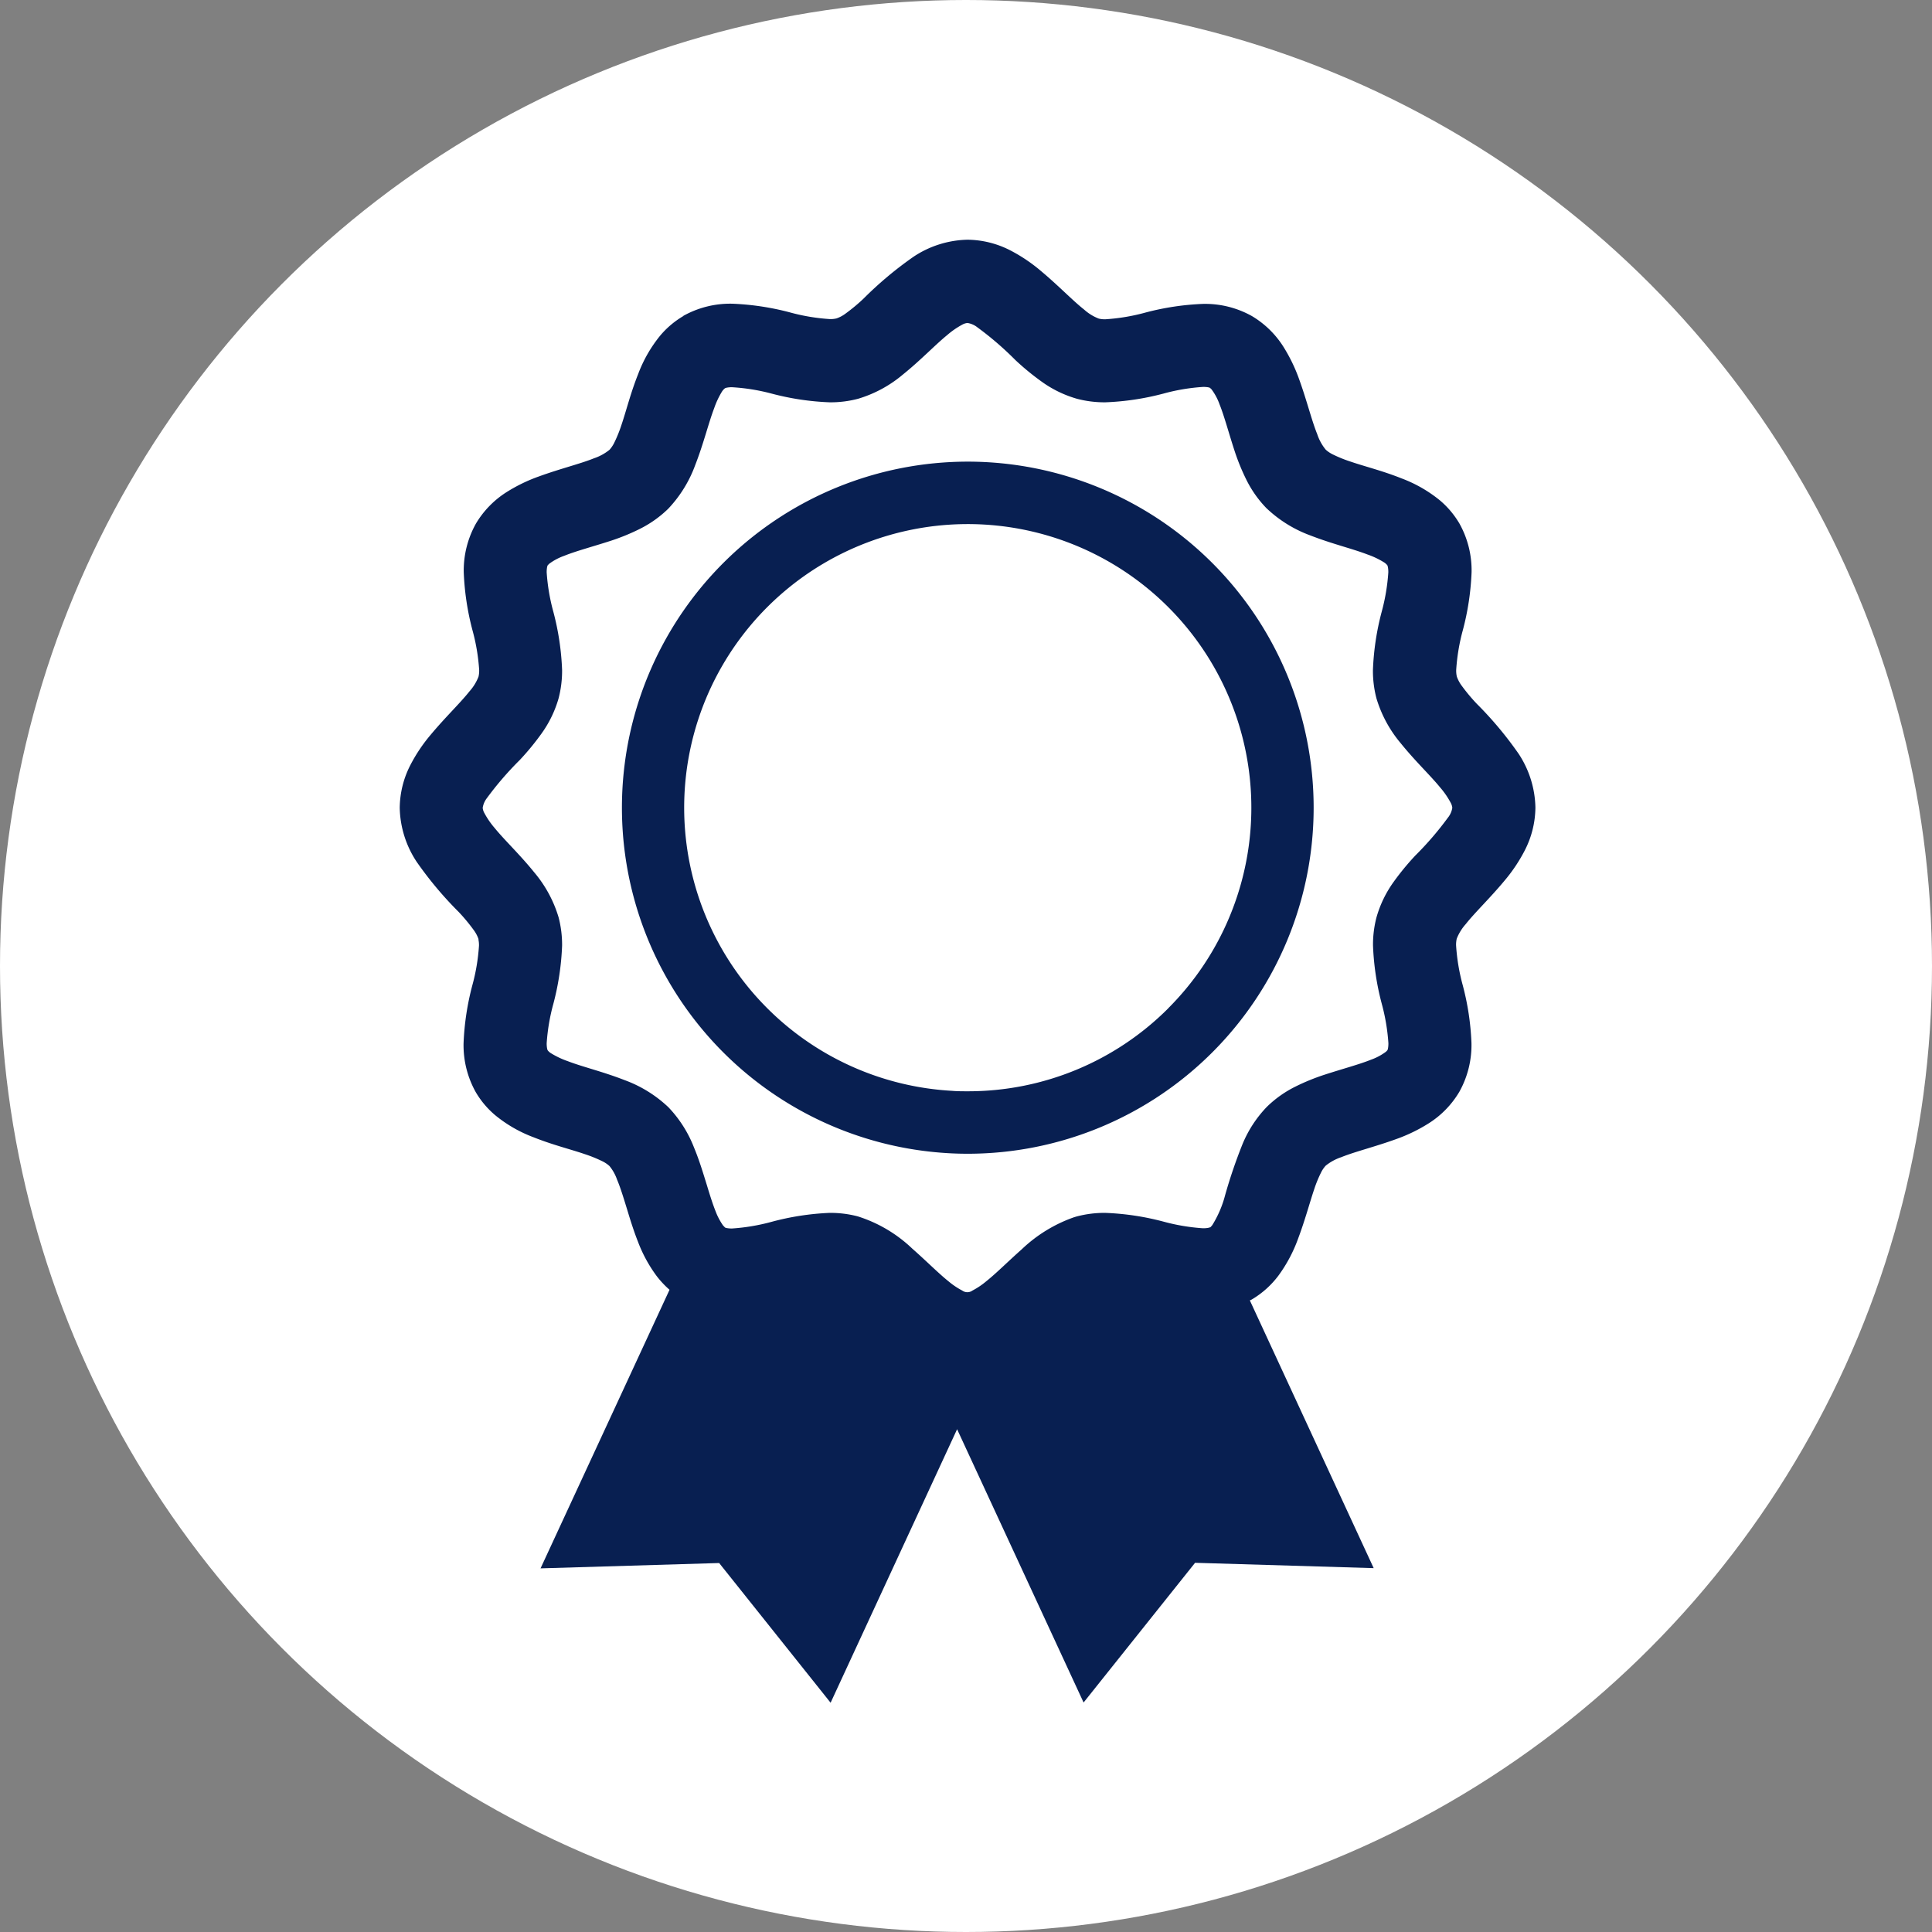
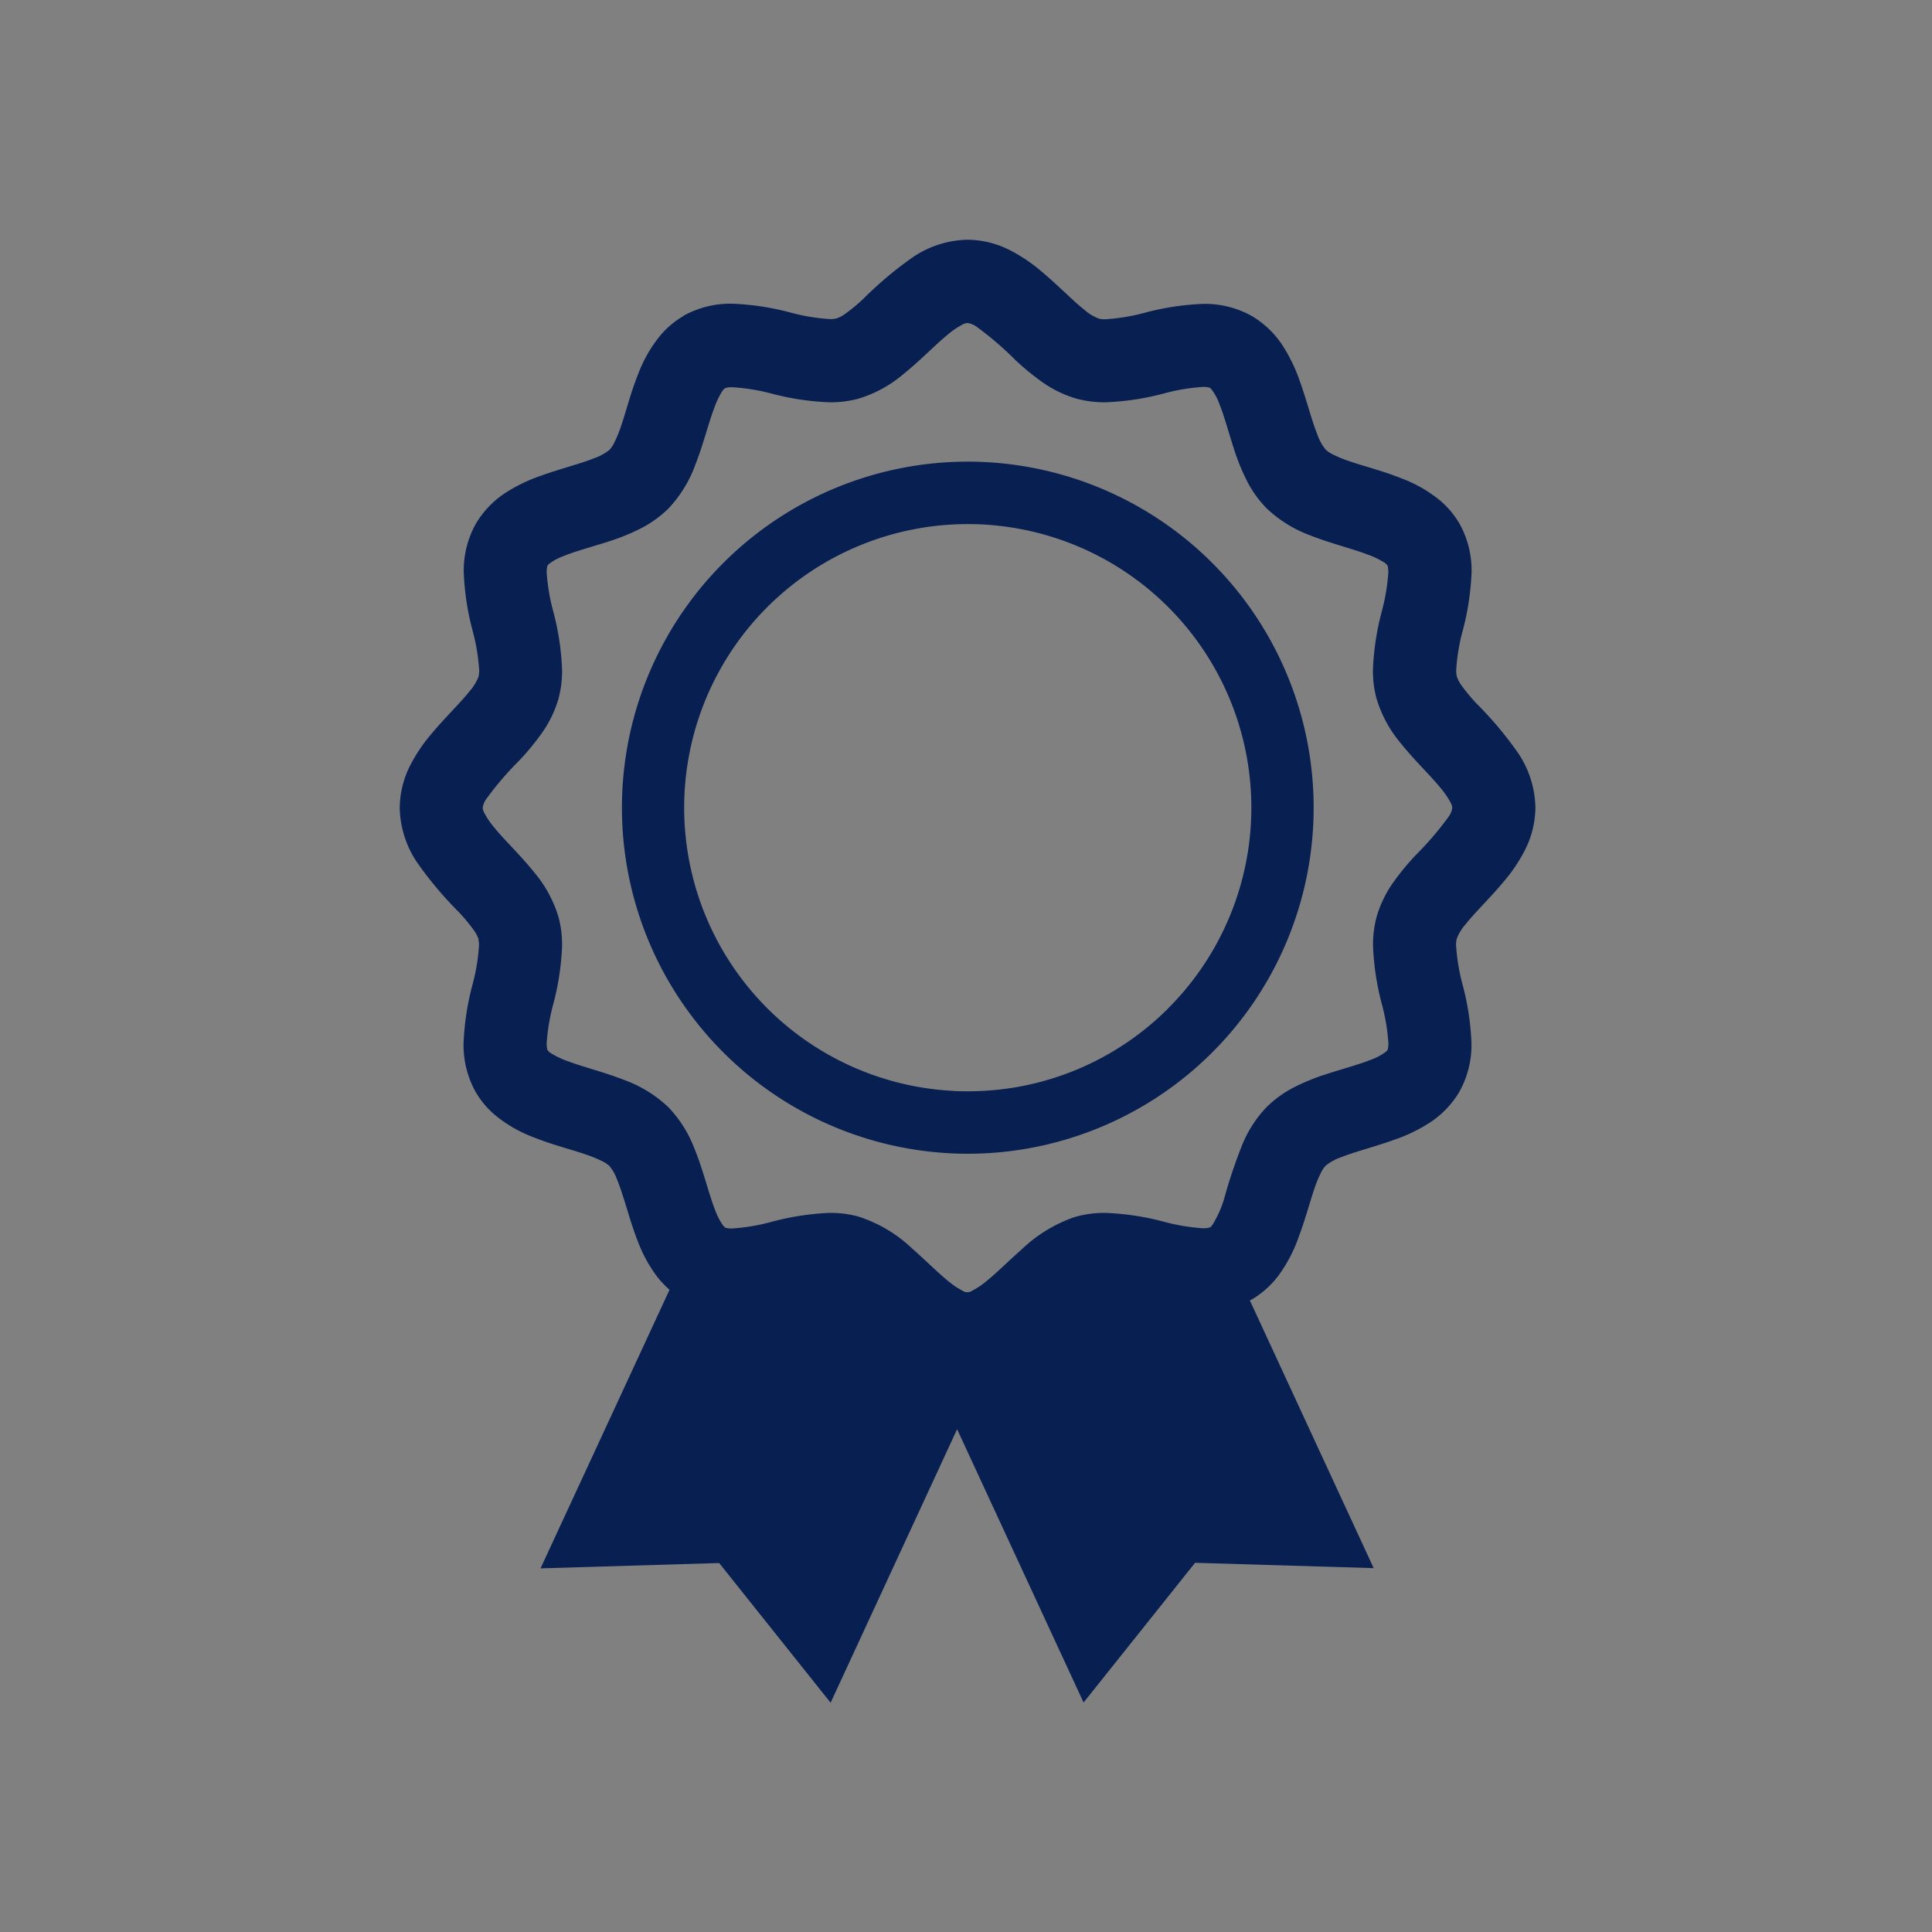
<svg xmlns="http://www.w3.org/2000/svg" id="グループ_12586" data-name="グループ 12586" width="51" height="51" viewBox="0 0 51 51">
  <rect x="0" y="0" width="51" height="51" fill="#808080" stroke="none" />
-   <circle id="楕円形_775" data-name="楕円形 775" cx="25.5" cy="25.5" r="25.5" fill="#fff" />
  <g id="勲章アイコン_1_" data-name="勲章アイコン (1)" transform="translate(10.548 6.328)">
    <path id="パス_11820" data-name="パス 11820" d="M355.393,371.022h0l0,0Z" transform="translate(-332.901 -343.042)" fill="#081f51" />
    <path id="パス_11821" data-name="パス 11821" d="M364.823,362.6h0v0Z" transform="translate(-341.621 -335.256)" fill="#081f51" />
    <path id="パス_11822" data-name="パス 11822" d="M147.158,362.6l0,0h0l0,0Z" transform="translate(-140.373 -335.256)" fill="#081f51" />
    <path id="パス_11823" data-name="パス 11823" d="M217.63,341.95l-.011,0h0Z" transform="translate(-205.52 -316.159)" fill="#081f51" />
    <path id="パス_11824" data-name="パス 11824" d="M86.723,13.57a9.643,9.643,0,0,0-1.109-1.324,4.867,4.867,0,0,1-.387-.464.91.91,0,0,1-.135-.249.7.7,0,0,1-.017-.176,5.245,5.245,0,0,1,.175-1.049,7.01,7.01,0,0,0,.231-1.53,2.533,2.533,0,0,0-.319-1.283,2.369,2.369,0,0,0-.513-.611A3.578,3.578,0,0,0,83.632,6.3c-.5-.2-.974-.315-1.346-.443a3.426,3.426,0,0,1-.455-.183.8.8,0,0,1-.2-.132h0a1.274,1.274,0,0,1-.225-.411c-.145-.356-.274-.887-.477-1.448a4.352,4.352,0,0,0-.423-.87,2.484,2.484,0,0,0-.828-.8,2.531,2.531,0,0,0-1.284-.319,6.977,6.977,0,0,0-1.53.231,5.248,5.248,0,0,1-1.049.175.672.672,0,0,1-.176-.018,1.256,1.256,0,0,1-.386-.238c-.3-.236-.678-.633-1.14-1.019A4.288,4.288,0,0,0,73.3.279,2.52,2.52,0,0,0,72.176,0a2.666,2.666,0,0,0-1.423.447A9.744,9.744,0,0,0,69.43,1.555a4.7,4.7,0,0,1-.464.387.89.89,0,0,1-.248.135.679.679,0,0,1-.177.018,5.244,5.244,0,0,1-1.048-.175,6.991,6.991,0,0,0-1.531-.231,2.542,2.542,0,0,0-1.283.318l-.011.006.009,0a2.358,2.358,0,0,0-.61.513,3.584,3.584,0,0,0-.585,1.017c-.2.5-.315.973-.442,1.346a3.572,3.572,0,0,1-.183.455.822.822,0,0,1-.131.2,1.308,1.308,0,0,1-.412.226c-.357.145-.887.273-1.448.477a4.3,4.3,0,0,0-.87.423,2.485,2.485,0,0,0-.8.828,2.534,2.534,0,0,0-.319,1.284,7.022,7.022,0,0,0,.231,1.53,5.223,5.223,0,0,1,.176,1.048.69.69,0,0,1-.018.176h0a1.261,1.261,0,0,1-.239.387c-.236.3-.633.678-1.019,1.14a4.27,4.27,0,0,0-.543.81,2.521,2.521,0,0,0-.278,1.125,2.669,2.669,0,0,0,.447,1.424,9.654,9.654,0,0,0,1.11,1.324,4.785,4.785,0,0,1,.387.465.9.9,0,0,1,.135.249l0,.019-.005-.02a.7.7,0,0,1,.018.176,5.217,5.217,0,0,1-.176,1.048,7.021,7.021,0,0,0-.231,1.53,2.534,2.534,0,0,0,.319,1.284,2.344,2.344,0,0,0,.513.611,3.549,3.549,0,0,0,1.018.586c.5.2.973.315,1.346.443a3.572,3.572,0,0,1,.455.183.806.806,0,0,1,.2.132,1.161,1.161,0,0,1,.2.357c.086.2.172.482.267.791v0c.08.264.168.551.285.848a3.731,3.731,0,0,0,.494.908,2.51,2.51,0,0,0,.34.363l-3.405,7.354,4.715-.141,2.942,3.688L71.9,31.4l3.339,7.214,2.943-3.688,4.715.141L79.628,28c.016-.009.031-.013.046-.022a2.408,2.408,0,0,0,.71-.635,3.877,3.877,0,0,0,.522-.986c.18-.479.3-.935.42-1.29a3.166,3.166,0,0,1,.176-.432.792.792,0,0,1,.126-.19,1.313,1.313,0,0,1,.413-.226c.357-.145.887-.274,1.448-.477a4.291,4.291,0,0,0,.87-.423,2.478,2.478,0,0,0,.8-.828,2.531,2.531,0,0,0,.319-1.284,6.973,6.973,0,0,0-.231-1.53,5.248,5.248,0,0,1-.175-1.049.7.7,0,0,1,.017-.176,1.279,1.279,0,0,1,.239-.387c.236-.3.633-.678,1.018-1.14a4.26,4.26,0,0,0,.542-.81,2.521,2.521,0,0,0,.278-1.125A2.667,2.667,0,0,0,86.723,13.57Zm-1.86,1.677a8.418,8.418,0,0,1-.869,1.011,6.912,6.912,0,0,0-.567.689,3,3,0,0,0-.456.94,2.845,2.845,0,0,0-.092.744,7.008,7.008,0,0,0,.231,1.538,5.275,5.275,0,0,1,.175,1.04.706.706,0,0,1-.013.15l-.011.034-.039.041a1.492,1.492,0,0,1-.4.213c-.313.126-.759.243-1.239.4a5.649,5.649,0,0,0-.747.306,2.941,2.941,0,0,0-.759.537,3.149,3.149,0,0,0-.642.982,13.49,13.49,0,0,0-.46,1.35,2.856,2.856,0,0,1-.339.791l0,0-.042.048-.013.01-.008,0,0,0-.034.011a.708.708,0,0,1-.15.013,5.29,5.29,0,0,1-1.04-.175,7,7,0,0,0-1.538-.231,2.867,2.867,0,0,0-.744.092l-.023.006-.065.02h0a3.841,3.841,0,0,0-1.374.845c-.359.318-.669.63-.931.839h0a2.009,2.009,0,0,1-.368.248.23.23,0,0,1-.271,0,2,2,0,0,1-.365-.246c-.266-.213-.583-.535-.952-.859a3.682,3.682,0,0,0-1.441-.853,2.845,2.845,0,0,0-.744-.092A7,7,0,0,0,67,25.926a5.281,5.281,0,0,1-1.04.175.713.713,0,0,1-.15-.013l-.034-.011h0l-.055-.057v0l0,0a1.7,1.7,0,0,1-.2-.383c-.074-.186-.148-.421-.226-.68v0c-.094-.3-.194-.643-.34-.994a3.239,3.239,0,0,0-.677-1.064,3.348,3.348,0,0,0-1.156-.715c-.567-.222-1.109-.349-1.5-.5a2.237,2.237,0,0,1-.427-.2.325.325,0,0,1-.105-.09h0l-.011-.034a.74.74,0,0,1-.013-.15,5.244,5.244,0,0,1,.176-1.039,7.006,7.006,0,0,0,.231-1.539,2.88,2.88,0,0,0-.092-.743h0a3.3,3.3,0,0,0-.643-1.188c-.379-.47-.782-.848-1.043-1.169a2.156,2.156,0,0,1-.269-.389.35.35,0,0,1-.049-.146.553.553,0,0,1,.109-.254,8.5,8.5,0,0,1,.871-1.01,6.839,6.839,0,0,0,.567-.689,3,3,0,0,0,.457-.94h0a2.884,2.884,0,0,0,.092-.743,7.006,7.006,0,0,0-.231-1.539,5.25,5.25,0,0,1-.176-1.04.74.74,0,0,1,.013-.15l.011-.034h0l.039-.041a1.5,1.5,0,0,1,.4-.213c.313-.127.76-.244,1.24-.4a5.58,5.58,0,0,0,.747-.306,2.966,2.966,0,0,0,.759-.537,3.343,3.343,0,0,0,.713-1.155c.221-.566.35-1.108.5-1.5a2.2,2.2,0,0,1,.2-.428.341.341,0,0,1,.089-.1l.034-.011a.707.707,0,0,1,.15-.013A5.241,5.241,0,0,1,67,4.061a7.009,7.009,0,0,0,1.538.231,2.837,2.837,0,0,0,.743-.092,3.289,3.289,0,0,0,1.189-.642c.47-.378.849-.781,1.17-1.042a2.168,2.168,0,0,1,.389-.27.345.345,0,0,1,.145-.048.552.552,0,0,1,.255.11,8.431,8.431,0,0,1,1.011.87,6.82,6.82,0,0,0,.689.566,3,3,0,0,0,.94.456,2.857,2.857,0,0,0,.743.092,7.009,7.009,0,0,0,1.538-.231,5.2,5.2,0,0,1,1.04-.175.718.718,0,0,1,.15.012l.034.011.041.039a1.5,1.5,0,0,1,.214.4c.126.313.243.76.4,1.239a5.685,5.685,0,0,0,.306.747,2.97,2.97,0,0,0,.537.759l.018.017-.018-.018a3.355,3.355,0,0,0,1.155.715c.567.221,1.109.349,1.5.5a2.166,2.166,0,0,1,.427.2.348.348,0,0,1,.106.091l.01.034a.7.7,0,0,1,.013.15,5.284,5.284,0,0,1-.175,1.04,7.008,7.008,0,0,0-.231,1.538,2.867,2.867,0,0,0,.092.744,3.31,3.31,0,0,0,.643,1.189c.379.47.781.848,1.042,1.169a2.154,2.154,0,0,1,.269.389.352.352,0,0,1,.049.146A.555.555,0,0,1,84.863,15.248Z" transform="translate(-57.183)" fill="#081f51" />
    <path id="パス_11825" data-name="パス 11825" d="M144,77.679a9.135,9.135,0,0,0-.533,18.254h0c.178.011.355.016.53.016a9.135,9.135,0,0,0,0-18.27Zm5.295,14.43A7.461,7.461,0,0,1,144,94.3c-.147,0-.29,0-.428-.013h-.006a7.486,7.486,0,1,1,5.729-2.18Z" transform="translate(-129.003 -71.821)" fill="#081f51" />
  </g>
</svg>